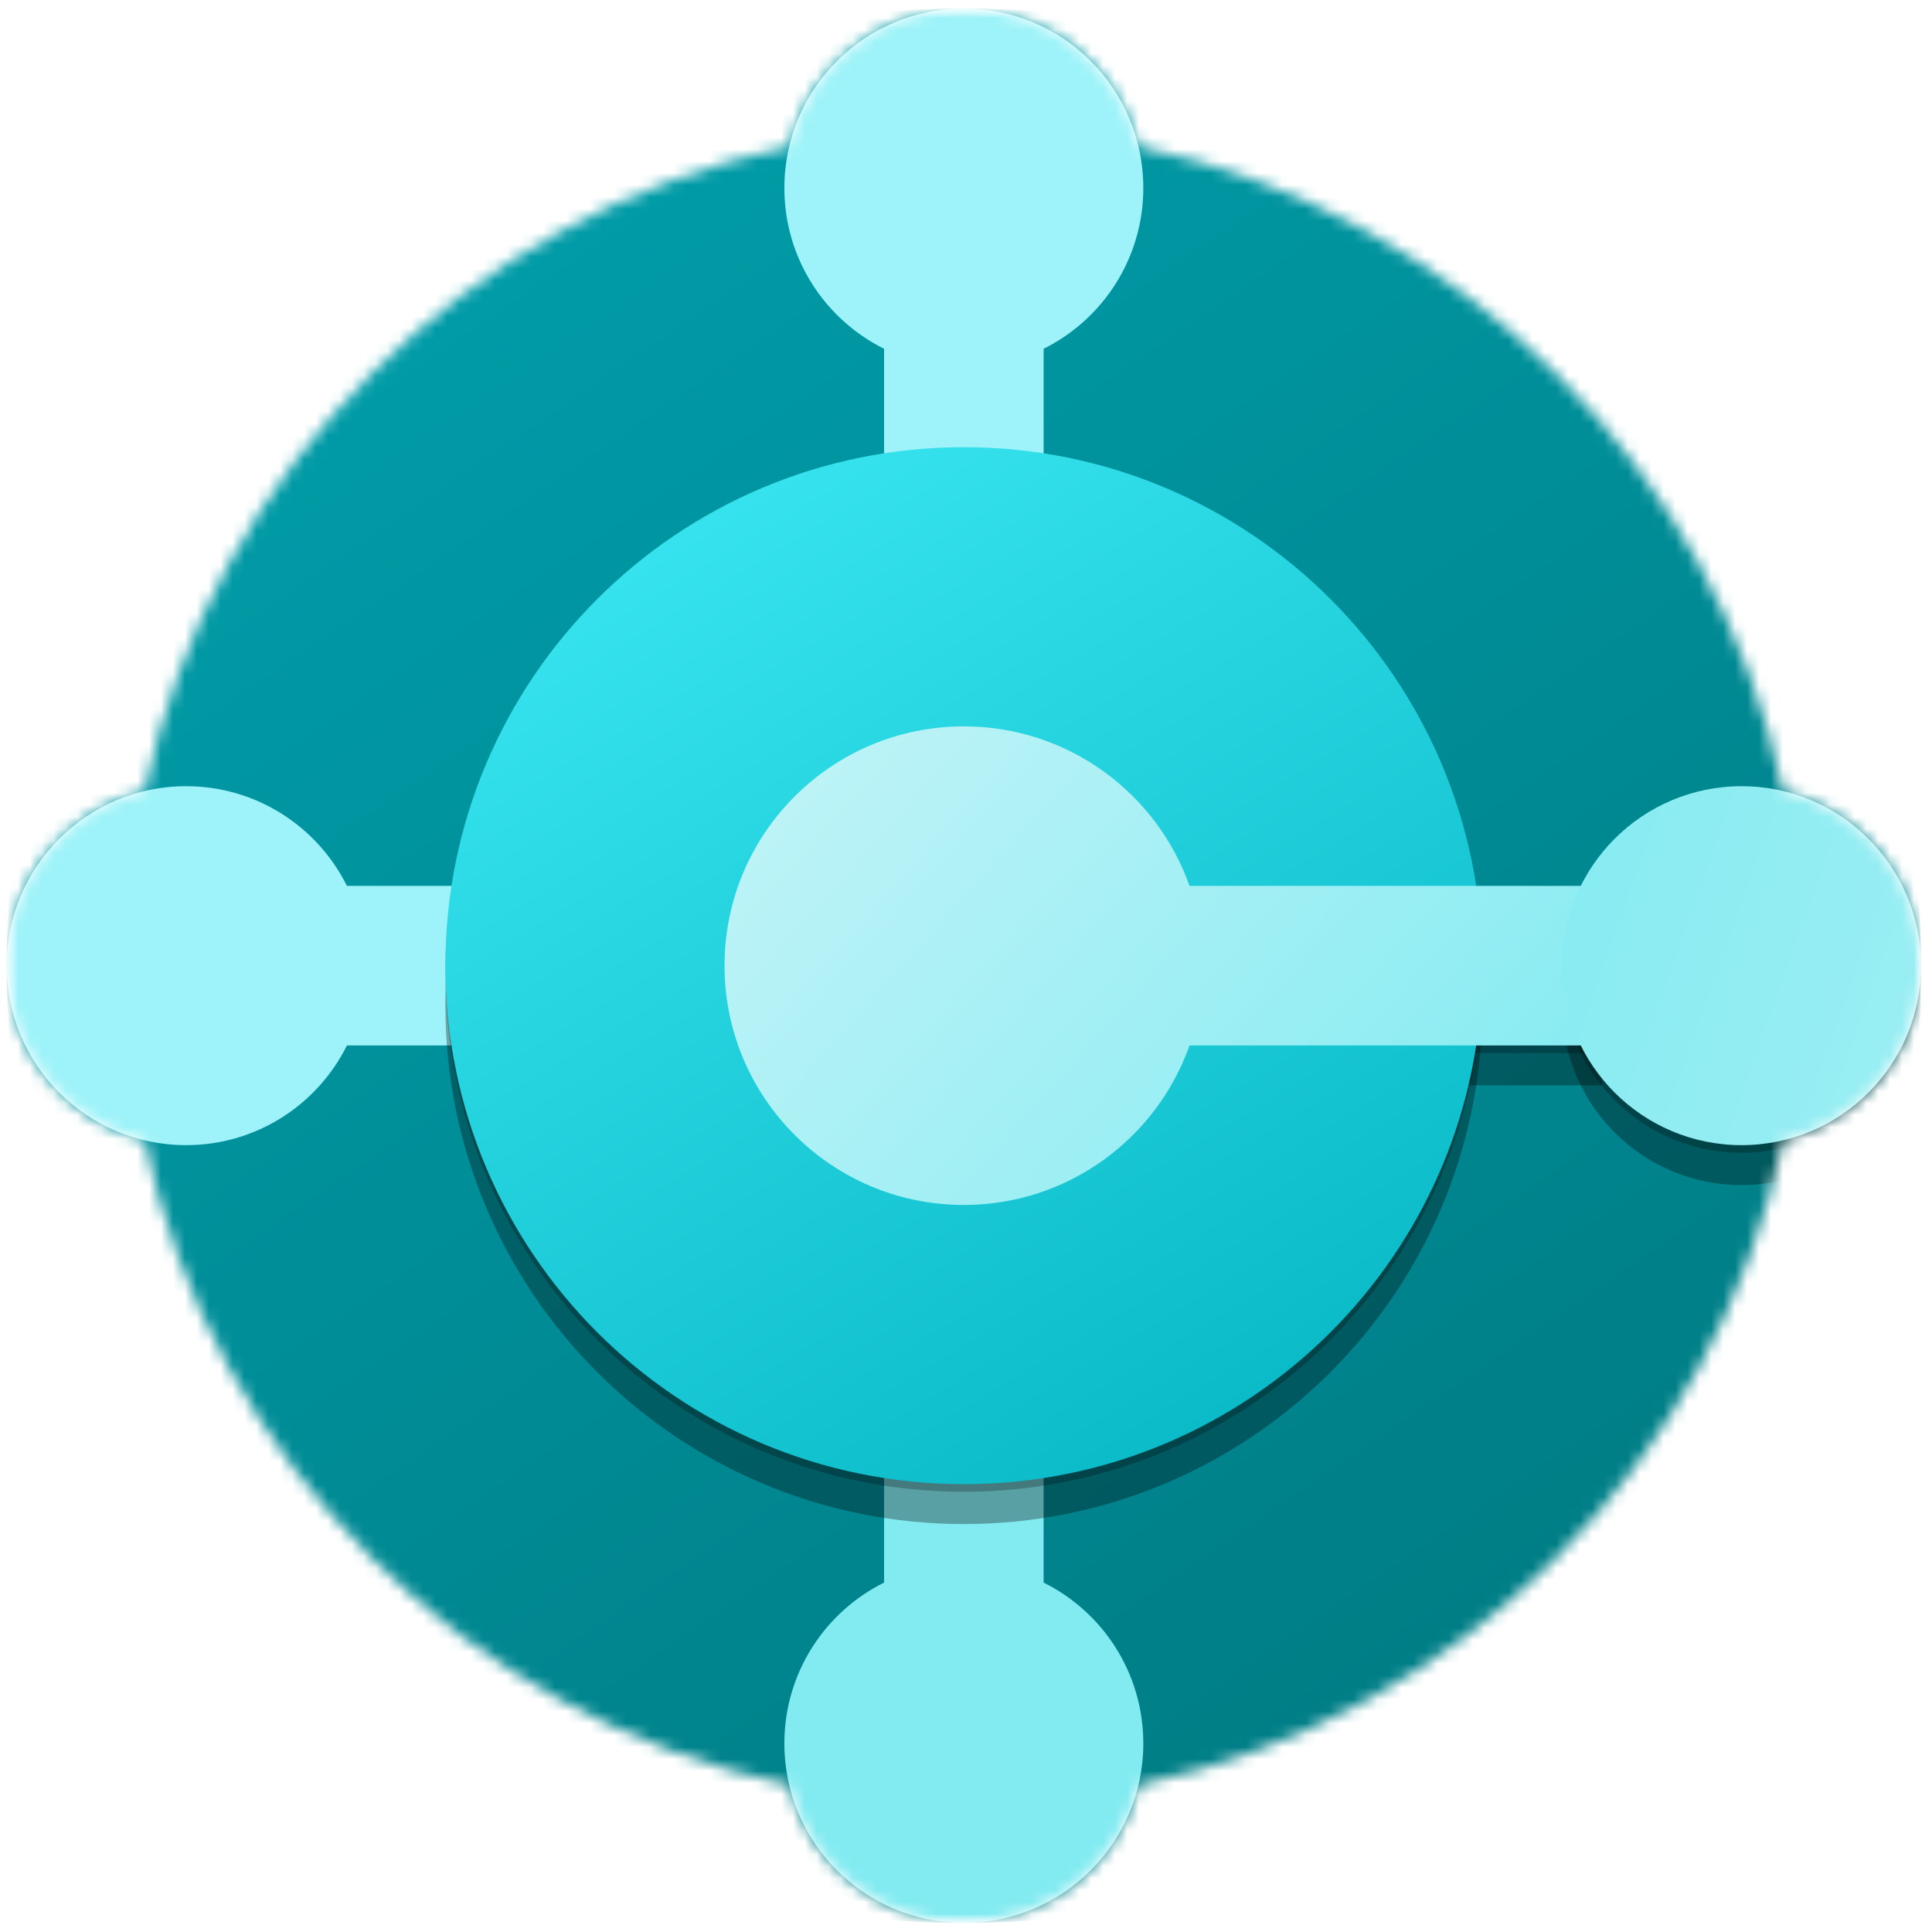
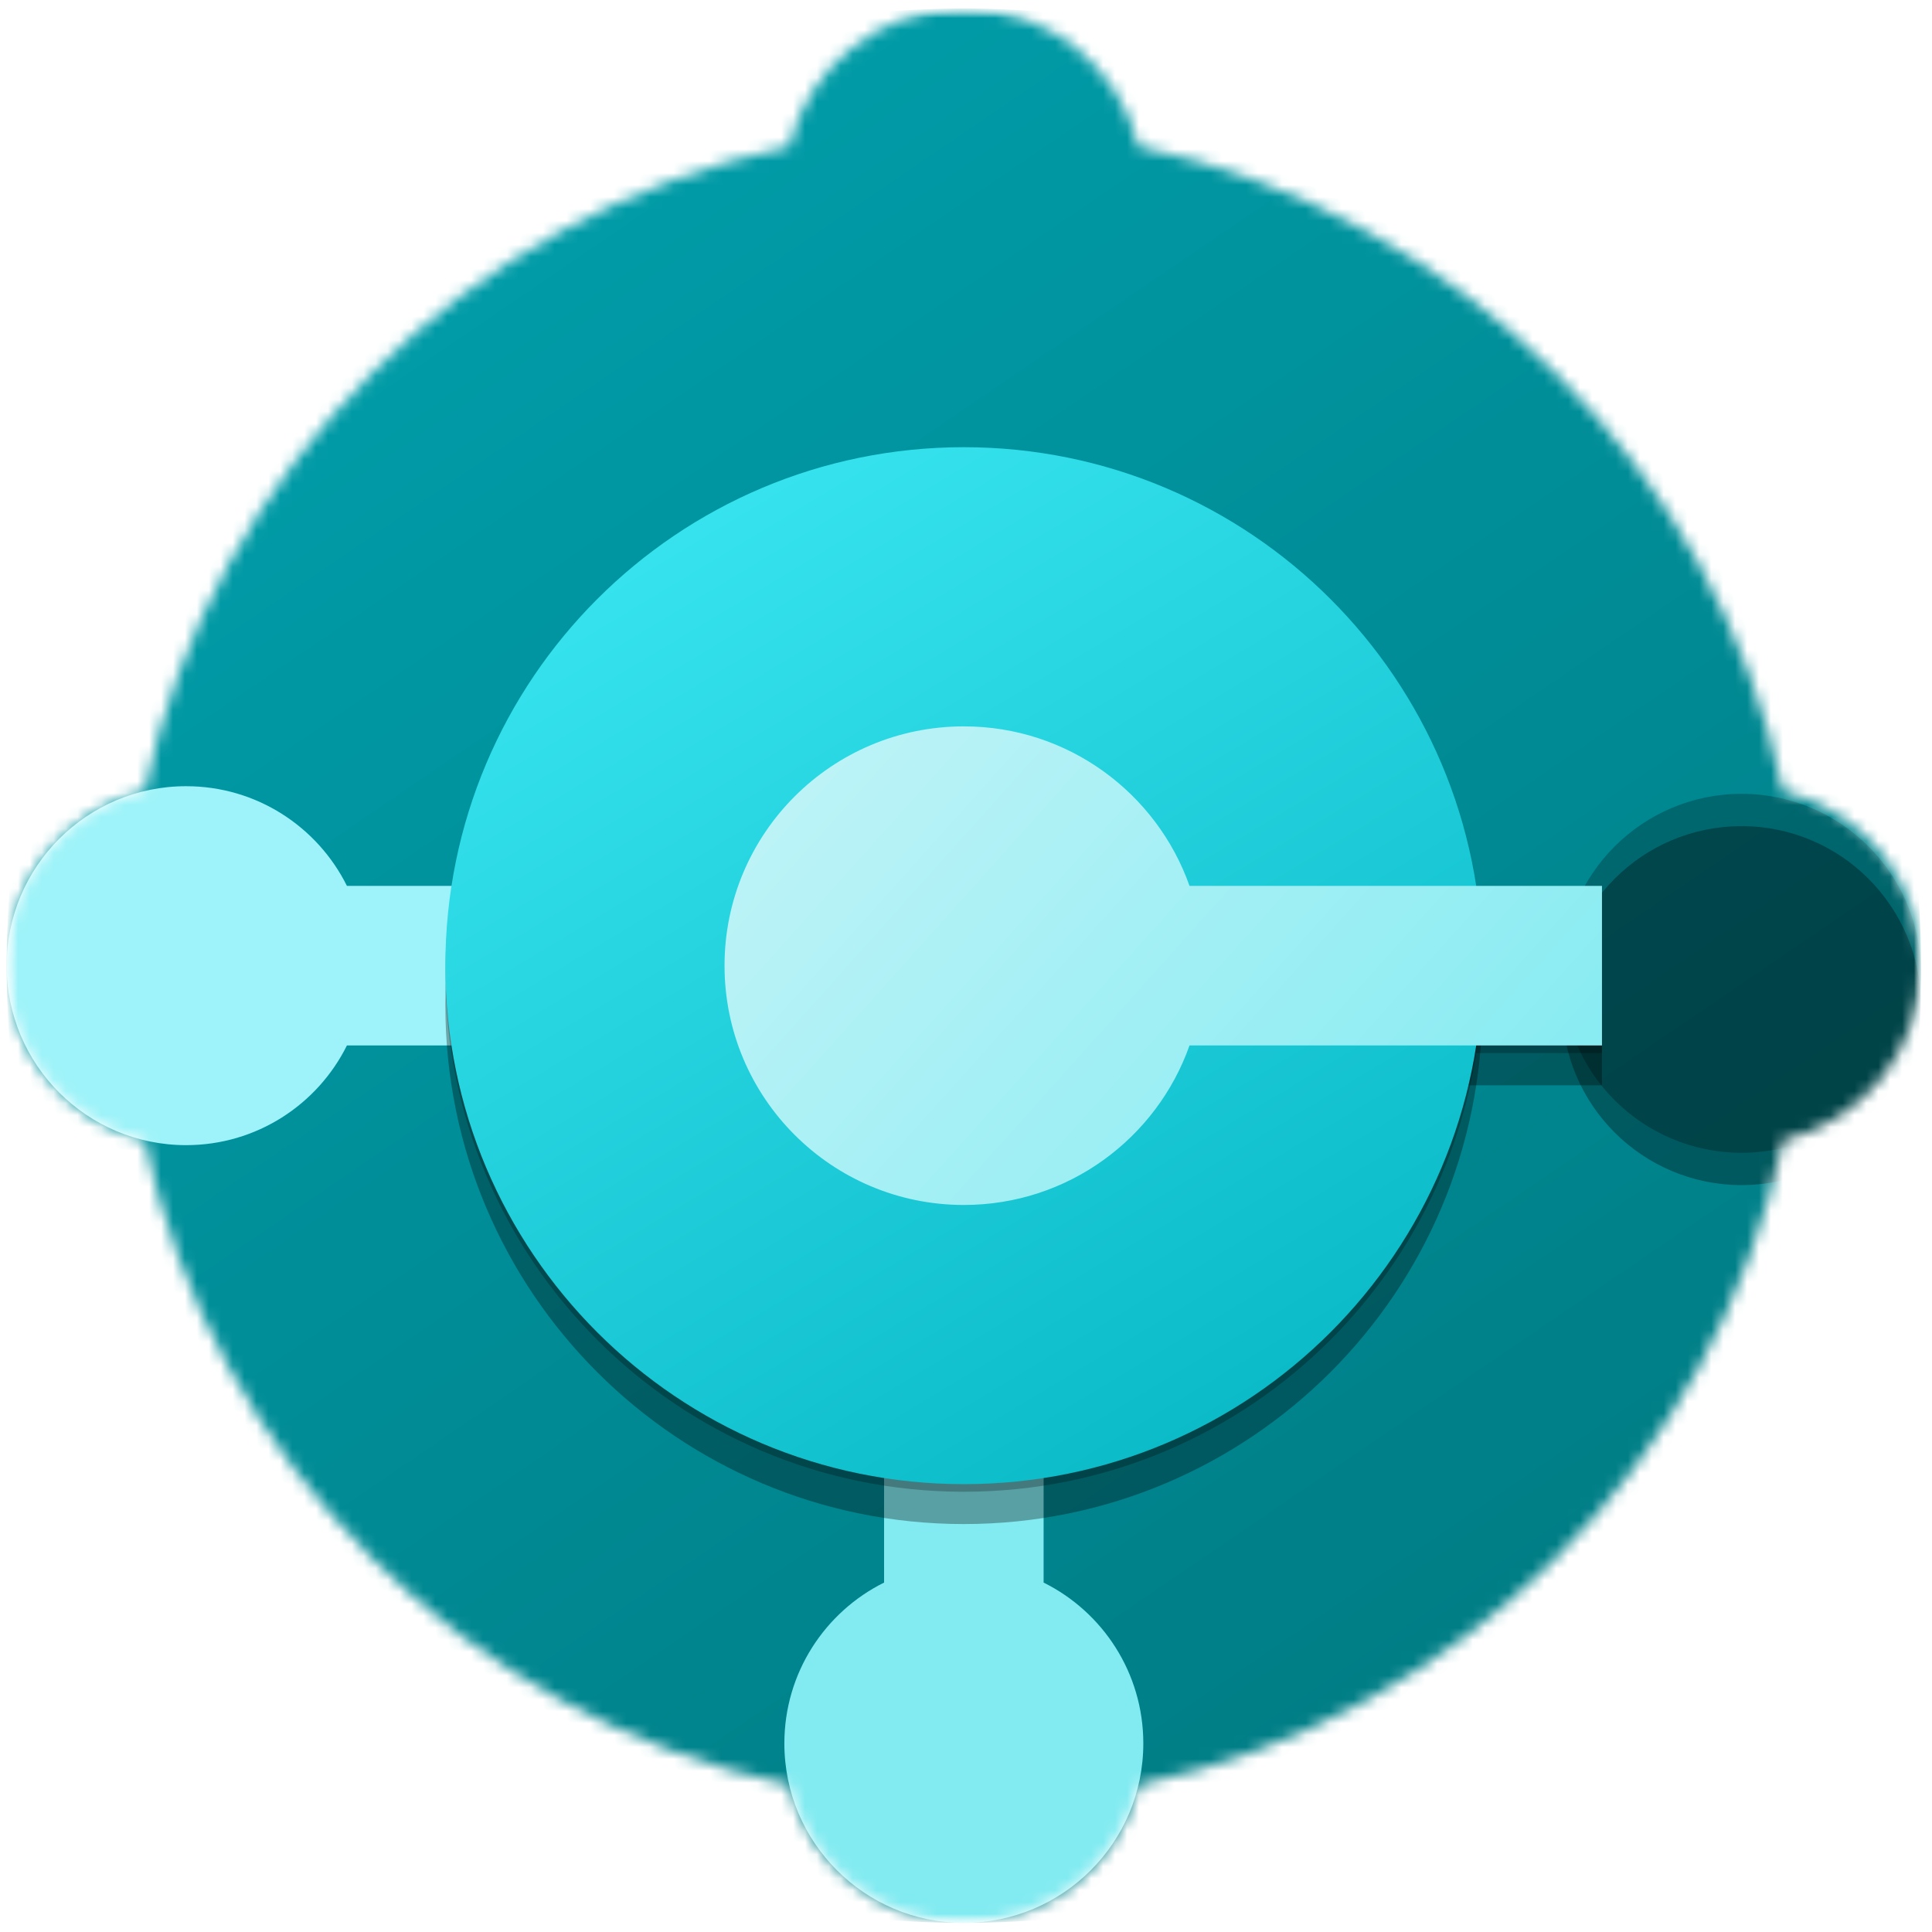
<svg xmlns="http://www.w3.org/2000/svg" width="162" height="162" viewBox="0 0 162 162" fill="none">
  <mask id="mask0_3371_13571" style="mask-type:luminance" maskUnits="userSpaceOnUse" x="0" y="0" width="162" height="162">
    <path d="M161.081 0.717H0.558V161.24H161.081V0.717Z" fill="white" />
  </mask>
  <g mask="url(#mask0_3371_13571)">
    <mask id="mask1_3371_13571" style="mask-type:alpha" maskUnits="userSpaceOnUse" x="0" y="0" width="162" height="162">
      <path fill-rule="evenodd" clip-rule="evenodd" d="M0.557 80.975C0.557 88.085 5.488 94.044 12.118 95.617C17.852 122.652 39.141 143.941 66.175 149.675C67.749 156.304 73.707 161.236 80.818 161.236C87.929 161.236 93.888 156.304 95.461 149.675C122.496 143.941 143.784 122.652 149.518 95.618C156.148 94.044 161.08 88.085 161.08 80.975C161.08 73.864 156.148 67.905 149.518 66.332C143.784 39.297 122.496 18.008 95.461 12.274C93.888 5.645 87.929 0.713 80.818 0.713C73.707 0.713 67.749 5.645 66.175 12.274C39.14 18.008 17.852 39.297 12.118 66.332C5.488 67.905 0.557 73.864 0.557 80.975Z" fill="#8DF7DB" />
    </mask>
    <g mask="url(#mask1_3371_13571)">
      <path d="M80.819 161.236C125.146 161.236 161.08 125.302 161.08 80.975C161.08 36.647 125.146 0.713 80.819 0.713C36.492 0.713 0.557 36.647 0.557 80.975C0.557 125.302 36.492 161.236 80.819 161.236Z" fill="url(#paint0_linear_3371_13571)" />
-       <path fill-rule="evenodd" clip-rule="evenodd" d="M87.507 29.246C92.463 26.783 95.868 21.67 95.868 15.761C95.868 7.45 89.13 0.712 80.819 0.712C72.508 0.712 65.77 7.45 65.77 15.761C65.77 21.67 69.175 26.783 74.131 29.246V39.171H87.507V29.246Z" fill="#9DF3F9" />
      <path fill-rule="evenodd" clip-rule="evenodd" d="M74.131 132.7C69.175 135.163 65.77 140.276 65.77 146.185C65.77 154.496 72.508 161.234 80.819 161.234C89.13 161.234 95.868 154.496 95.868 146.185C95.868 140.276 92.463 135.163 87.507 132.7V122.775H74.131V132.7Z" fill="#82EBF1" />
      <path fill-rule="evenodd" clip-rule="evenodd" d="M29.091 74.284C26.628 69.329 21.515 65.924 15.606 65.924C7.295 65.924 0.557 72.662 0.557 80.973C0.557 89.284 7.295 96.022 15.606 96.022C21.515 96.022 26.628 92.617 29.091 87.661H39.016V74.284H29.091Z" fill="#9DF3F9" />
      <g filter="url(#filter0_f_3371_13571)">
        <path d="M80.82 127.794C104.83 127.794 124.295 108.329 124.295 84.319C124.295 60.308 104.83 40.844 80.82 40.844C56.809 40.844 37.345 60.308 37.345 84.319C37.345 108.329 56.809 127.794 80.82 127.794Z" fill="black" fill-opacity="0.32" />
        <path fill-rule="evenodd" clip-rule="evenodd" d="M99.743 91.007C96.988 98.8 89.556 104.384 80.819 104.384C69.737 104.384 60.754 95.4 60.754 84.318C60.754 73.237 69.737 64.253 80.819 64.253C89.556 64.253 96.988 69.837 99.743 77.63H134.327V91.007H99.743Z" fill="black" fill-opacity="0.32" />
        <path d="M146.031 99.371C137.72 99.371 130.982 92.634 130.982 84.323C130.982 76.011 137.72 69.273 146.031 69.273C154.343 69.273 161.081 76.011 161.081 84.323C161.081 92.634 154.343 99.371 146.031 99.371Z" fill="black" fill-opacity="0.32" />
      </g>
      <g filter="url(#filter1_f_3371_13571)">
        <path d="M80.82 125.085C104.83 125.085 124.295 105.62 124.295 81.61C124.295 57.599 104.83 38.135 80.82 38.135C56.809 38.135 37.345 57.599 37.345 81.61C37.345 105.62 56.809 125.085 80.82 125.085Z" fill="black" fill-opacity="0.24" />
        <path fill-rule="evenodd" clip-rule="evenodd" d="M99.743 88.301C96.988 96.094 89.555 101.678 80.819 101.678C69.737 101.678 60.753 92.694 60.753 81.612C60.753 70.531 69.737 61.547 80.819 61.547C89.555 61.547 96.988 67.131 99.743 74.924H134.327V88.301H99.743Z" fill="black" fill-opacity="0.24" />
        <path d="M146.031 96.662C137.72 96.662 130.982 89.924 130.982 81.612C130.982 73.301 137.72 66.564 146.031 66.564C154.343 66.564 161.081 73.301 161.081 81.612C161.081 89.924 154.343 96.662 146.031 96.662Z" fill="black" fill-opacity="0.24" />
      </g>
      <path d="M80.82 124.448C104.831 124.448 124.295 104.984 124.295 80.973C124.295 56.962 104.831 37.498 80.82 37.498C56.81 37.498 37.345 56.962 37.345 80.973C37.345 104.984 56.81 124.448 80.82 124.448Z" fill="url(#paint1_linear_3371_13571)" />
      <path fill-rule="evenodd" clip-rule="evenodd" d="M99.743 87.661C96.988 95.454 89.555 101.038 80.819 101.038C69.737 101.038 60.753 92.054 60.753 80.973C60.753 69.891 69.737 60.907 80.819 60.907C89.555 60.907 96.988 66.491 99.743 74.284H134.327V87.661H99.743Z" fill="url(#paint2_linear_3371_13571)" />
-       <path d="M146.031 96.022C137.72 96.022 130.982 89.284 130.982 80.973C130.982 72.662 137.72 65.924 146.031 65.924C154.343 65.924 161.081 72.662 161.081 80.973C161.081 89.284 154.343 96.022 146.031 96.022Z" fill="url(#paint3_linear_3371_13571)" />
    </g>
  </g>
  <defs>
    <filter id="filter0_f_3371_13571" x="20.13" y="23.63" width="158.164" height="121.379" filterUnits="userSpaceOnUse" color-interpolation-filters="sRGB">
      <feFlood flood-opacity="0" result="BackgroundImageFix" />
      <feBlend mode="normal" in="SourceGraphic" in2="BackgroundImageFix" result="shape" />
      <feGaussianBlur stdDeviation="8.607" result="effect1_foregroundBlur_3371_13571" />
    </filter>
    <filter id="filter1_f_3371_13571" x="35.709" y="36.499" width="127.007" height="90.221" filterUnits="userSpaceOnUse" color-interpolation-filters="sRGB">
      <feFlood flood-opacity="0" result="BackgroundImageFix" />
      <feBlend mode="normal" in="SourceGraphic" in2="BackgroundImageFix" result="shape" />
      <feGaussianBlur stdDeviation="0.818" result="effect1_foregroundBlur_3371_13571" />
    </filter>
    <linearGradient id="paint0_linear_3371_13571" x1="38.519" y1="19.694" x2="122.034" y2="142.255" gradientUnits="userSpaceOnUse">
      <stop stop-color="#009CA8" />
      <stop offset="1" stop-color="#007D85" />
    </linearGradient>
    <linearGradient id="paint1_linear_3371_13571" x1="53.705" y1="44.639" x2="111.19" y2="140.085" gradientUnits="userSpaceOnUse">
      <stop stop-color="#36E3EE" />
      <stop offset="1" stop-color="#00B1BE" />
    </linearGradient>
    <linearGradient id="paint2_linear_3371_13571" x1="52.619" y1="40.842" x2="126.373" y2="107.003" gradientUnits="userSpaceOnUse">
      <stop stop-color="#D2F6F9" />
      <stop offset="1" stop-color="#82EBF1" />
    </linearGradient>
    <linearGradient id="paint3_linear_3371_13571" x1="162.708" y1="85.854" x2="121.492" y2="71.211" gradientUnits="userSpaceOnUse">
      <stop stop-color="#9AEEF3" />
      <stop offset="1" stop-color="#82EBF1" />
    </linearGradient>
  </defs>
</svg>